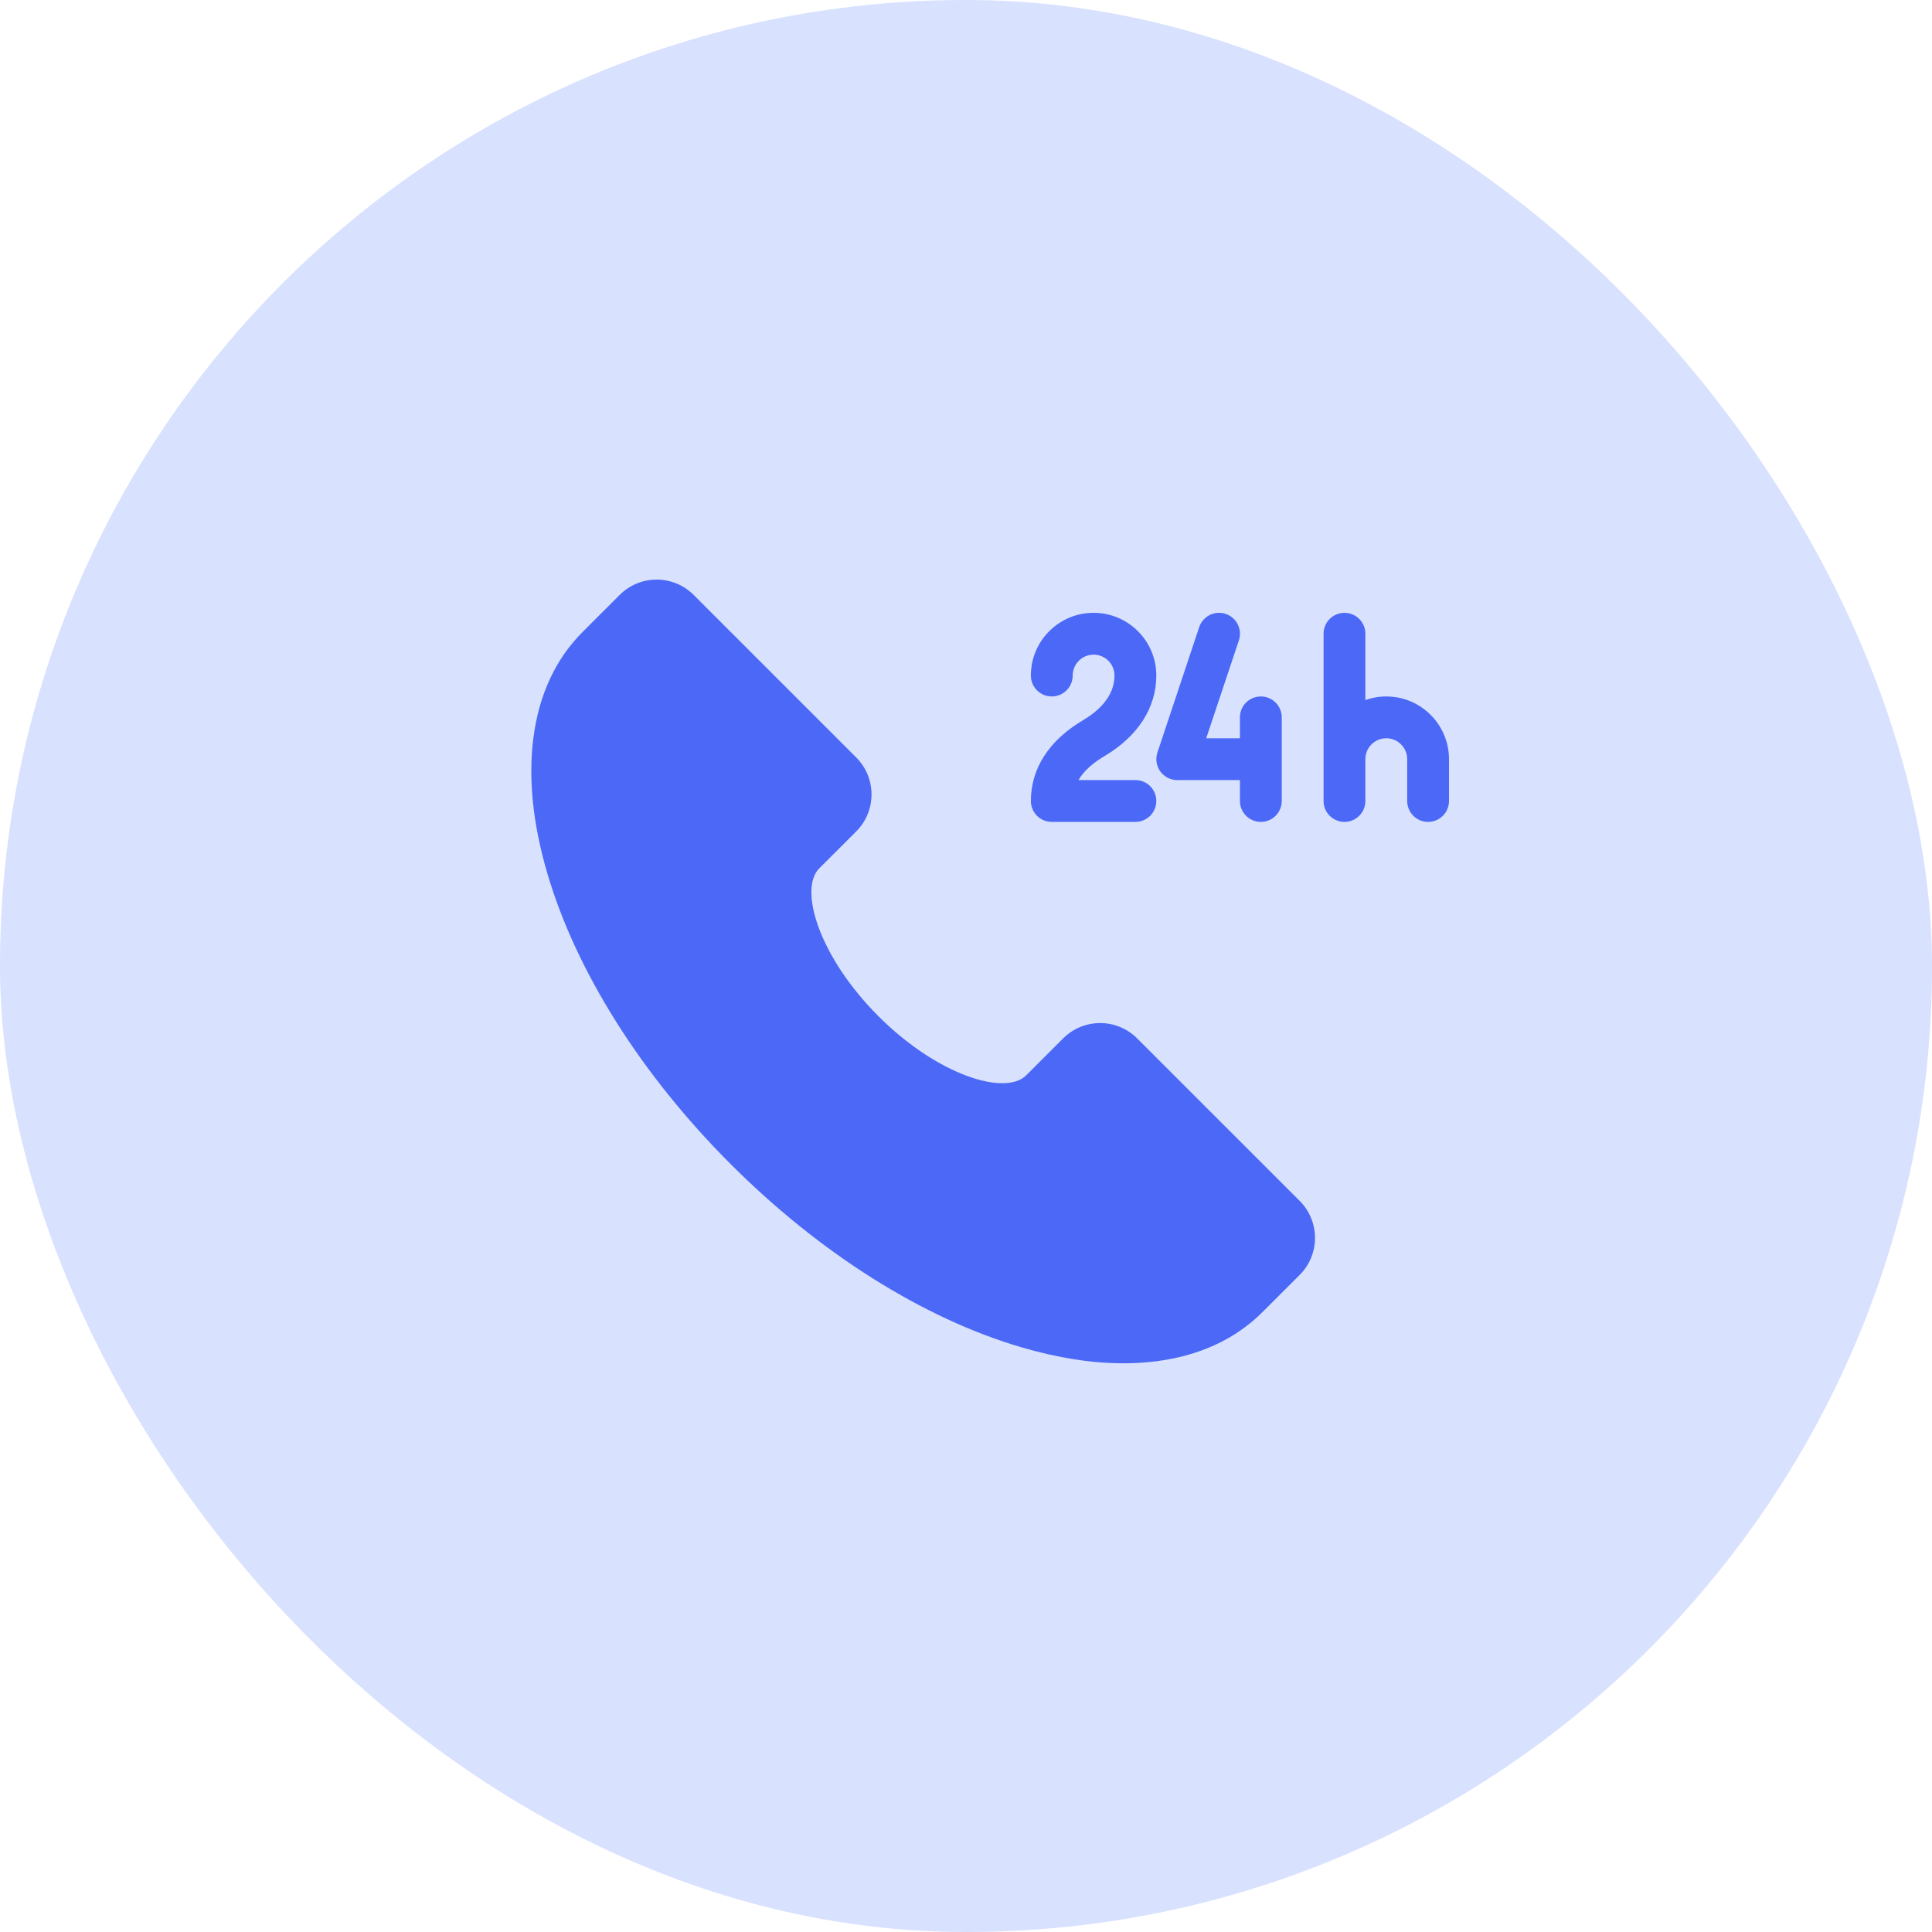
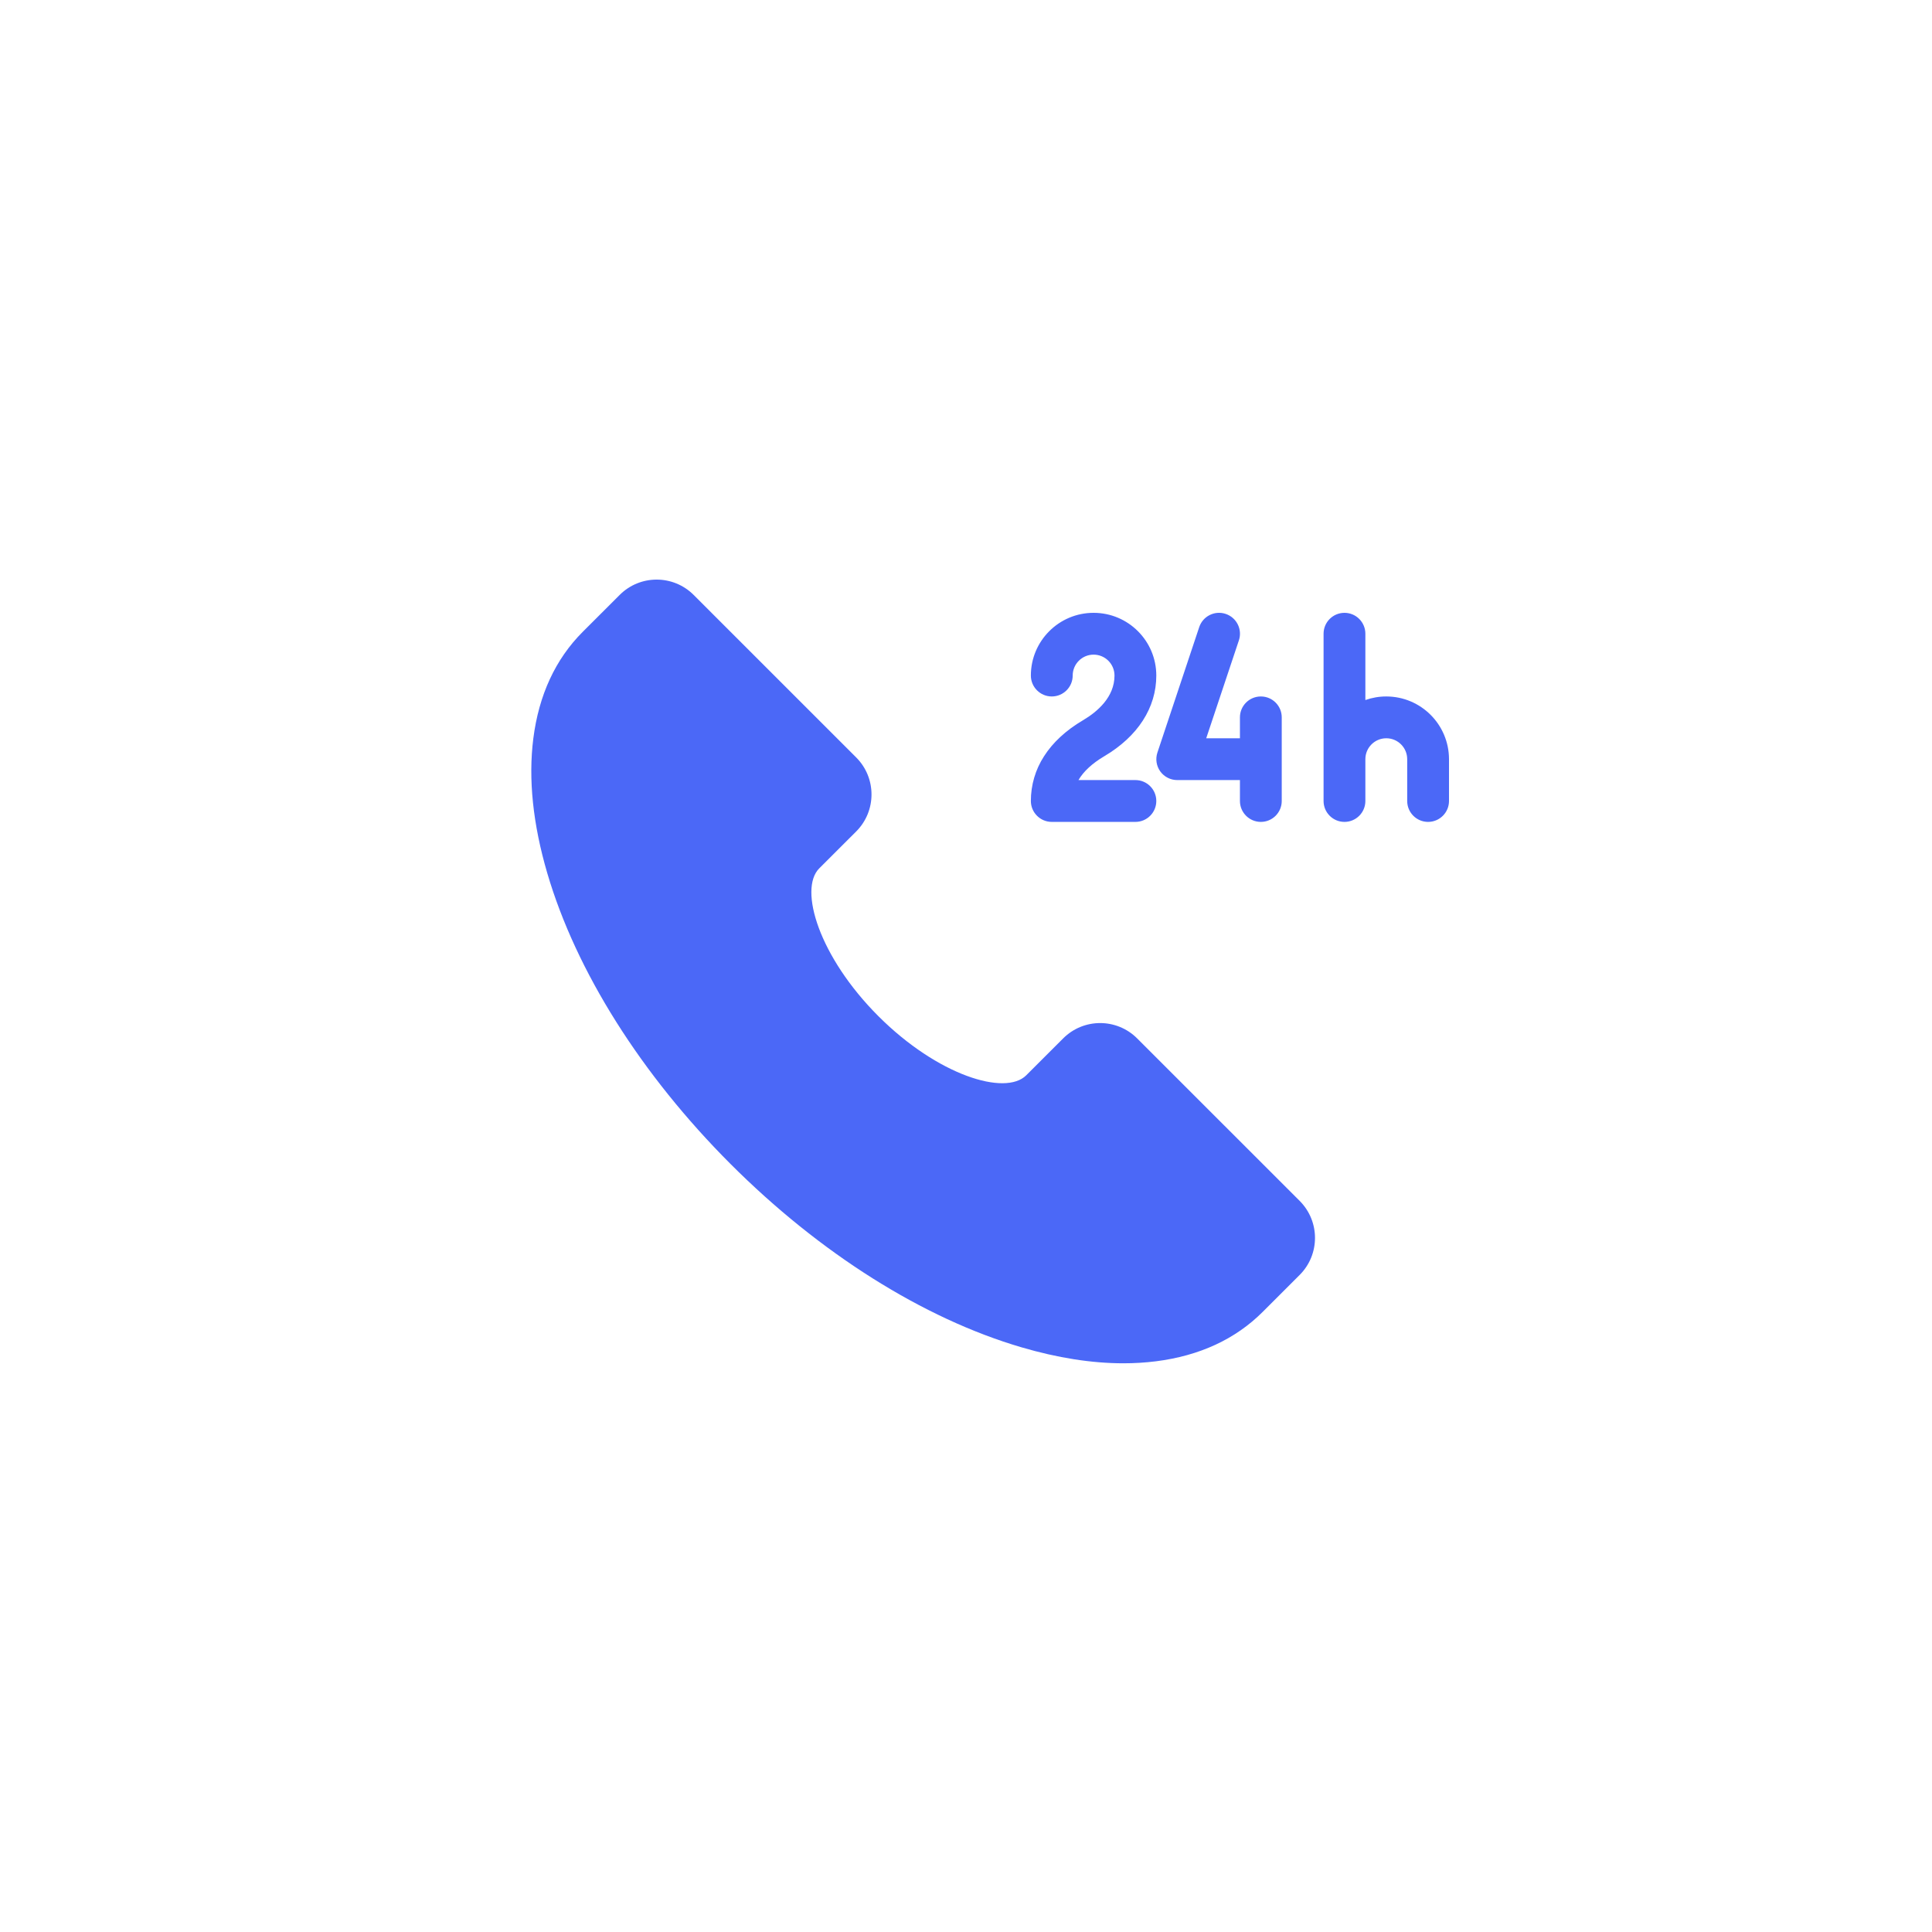
<svg xmlns="http://www.w3.org/2000/svg" width="80px" height="80px" viewBox="0 0 80 80" version="1.1">
  <title>24h</title>
  <g id="1.0" stroke="none" stroke-width="1" fill="none" fill-rule="evenodd">
    <g id="1.0Web-home" transform="translate(-1394, -3392)">
      <g id="编组-19" transform="translate(50, 3173)">
        <g id="24h" transform="translate(1344, 219)">
-           <rect id="矩形备份-9" fill="#D8E1FE" x="0" y="0" width="80" height="80" rx="40" />
          <path d="M53.819,49.729 C54.662,50.575 54.662,51.944 53.819,52.79 L52.288,54.32 C51.158,55.451 49.67,56.14 47.867,56.368 C47.42,56.424 46.97,56.451 46.52,56.451 C45.208,56.451 43.792,56.229 42.293,55.788 C38.226,54.593 33.948,51.897 30.251,48.199 C26.555,44.501 23.857,40.225 22.662,36.157 C22.067,34.13 21.871,32.255 22.083,30.584 C22.311,28.781 22.999,27.294 24.13,26.163 L25.661,24.633 C26.506,23.789 27.875,23.789 28.721,24.633 L35.455,31.366 C36.298,32.212 36.298,33.581 35.455,34.427 L33.924,35.956 C33.059,36.822 33.92,39.625 36.373,42.078 C38.826,44.53 41.627,45.393 42.494,44.526 L44.025,42.996 C44.87,42.152 46.239,42.152 47.085,42.996 L53.819,49.729 Z M48.746,32.301 L51.343,32.301 L51.343,33.167 C51.343,33.645 51.731,34.033 52.209,34.033 C52.687,34.033 53.074,33.645 53.074,33.167 L53.074,29.704 C53.074,29.226 52.687,28.839 52.209,28.839 C51.731,28.839 51.343,29.226 51.343,29.704 L51.343,30.57 L49.947,30.57 L51.3,26.515 C51.451,26.062 51.206,25.571 50.752,25.42 C50.299,25.269 49.808,25.514 49.657,25.968 L47.926,31.162 C47.838,31.426 47.882,31.716 48.044,31.942 C48.207,32.167 48.468,32.301 48.746,32.301 L48.746,32.301 Z M44.843,29.825 C44.139,30.24 43.598,30.741 43.232,31.313 C42.874,31.865 42.685,32.509 42.686,33.167 C42.686,33.397 42.777,33.617 42.94,33.779 C43.102,33.942 43.322,34.033 43.552,34.033 L47.015,34.033 C47.493,34.033 47.88,33.645 47.88,33.167 C47.88,32.689 47.493,32.301 47.015,32.301 L44.657,32.301 C44.871,31.938 45.226,31.61 45.724,31.315 C47.114,30.494 47.88,29.306 47.88,27.973 C47.88,26.539 46.718,25.376 45.283,25.376 C43.849,25.376 42.686,26.539 42.686,27.973 C42.686,28.451 43.074,28.839 43.552,28.839 C44.03,28.839 44.418,28.451 44.418,27.973 C44.418,27.495 44.805,27.107 45.283,27.107 C45.761,27.107 46.149,27.495 46.149,27.973 C46.149,28.866 45.439,29.473 44.843,29.825 L44.843,29.825 Z M57.403,28.839 C57.108,28.838 56.815,28.889 56.537,28.987 L56.537,26.242 C56.537,25.764 56.15,25.376 55.672,25.376 C55.193,25.376 54.806,25.764 54.806,26.242 L54.806,33.167 C54.806,33.645 55.193,34.033 55.672,34.033 C56.15,34.033 56.537,33.645 56.537,33.167 L56.537,31.436 C56.537,30.958 56.925,30.57 57.403,30.57 C57.881,30.57 58.269,30.958 58.269,31.436 L58.269,33.167 C58.269,33.645 58.656,34.033 59.134,34.033 C59.612,34.033 60,33.645 60,33.167 L60,31.436 C59.998,30.002 58.837,28.84 57.403,28.839 L57.403,28.839 Z" id="形状" fill="#4B68F7" fill-rule="nonzero" />
        </g>
      </g>
    </g>
  </g>
</svg>